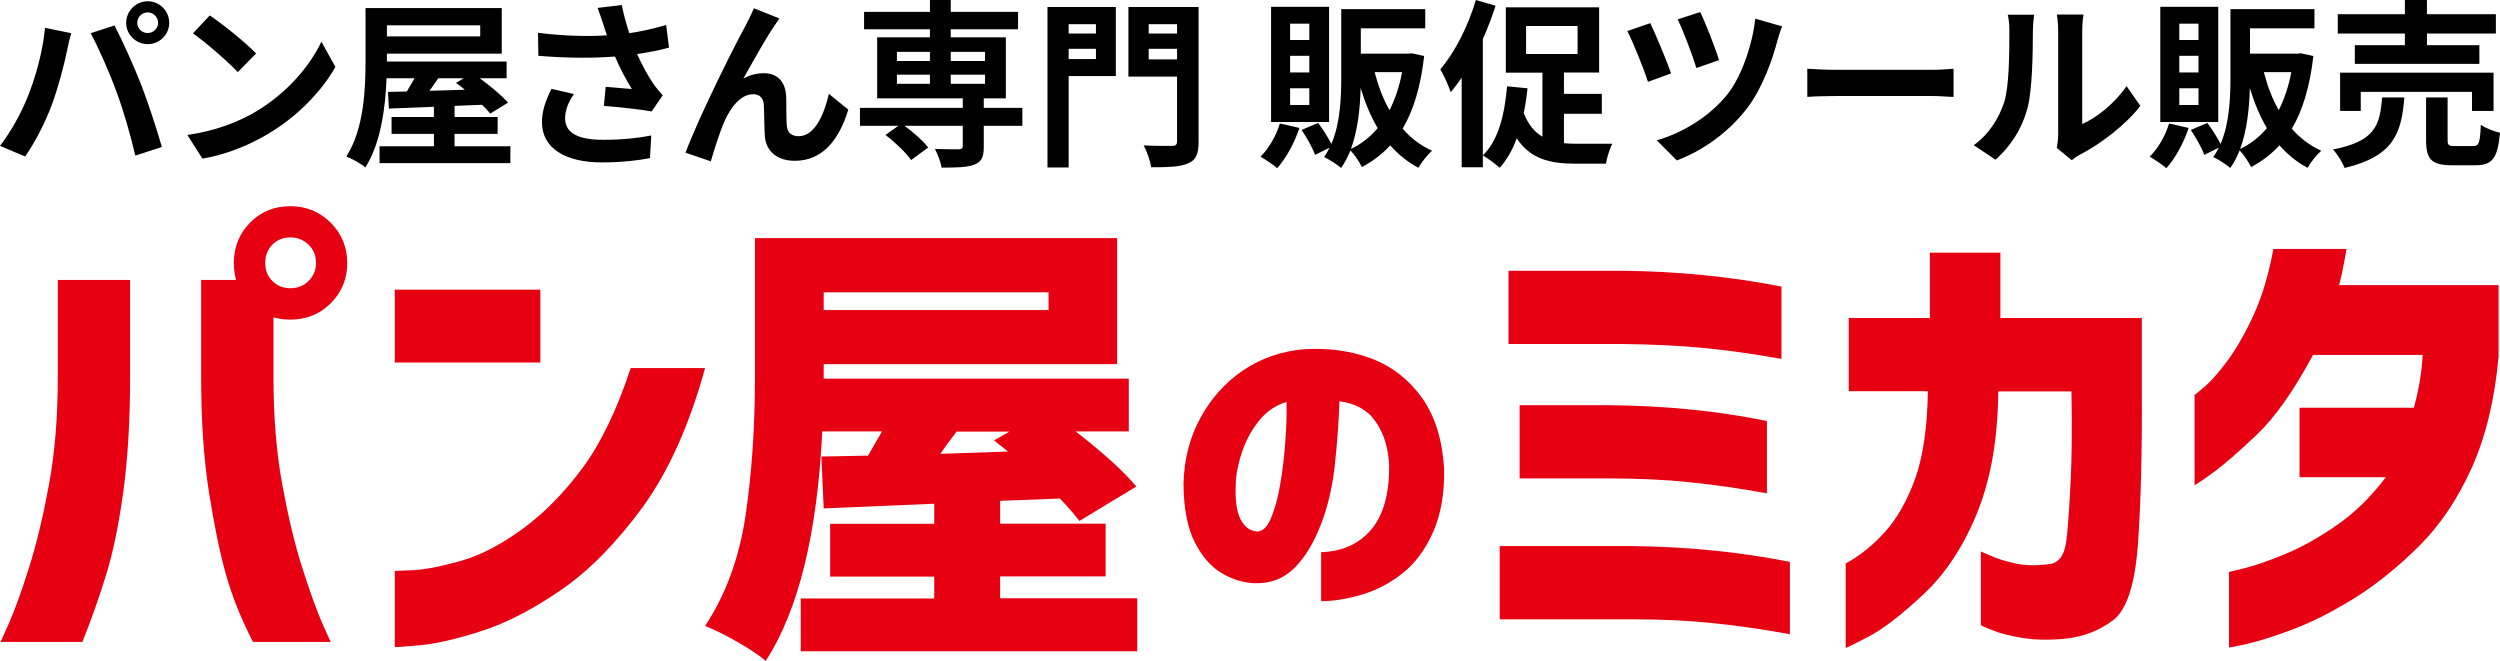
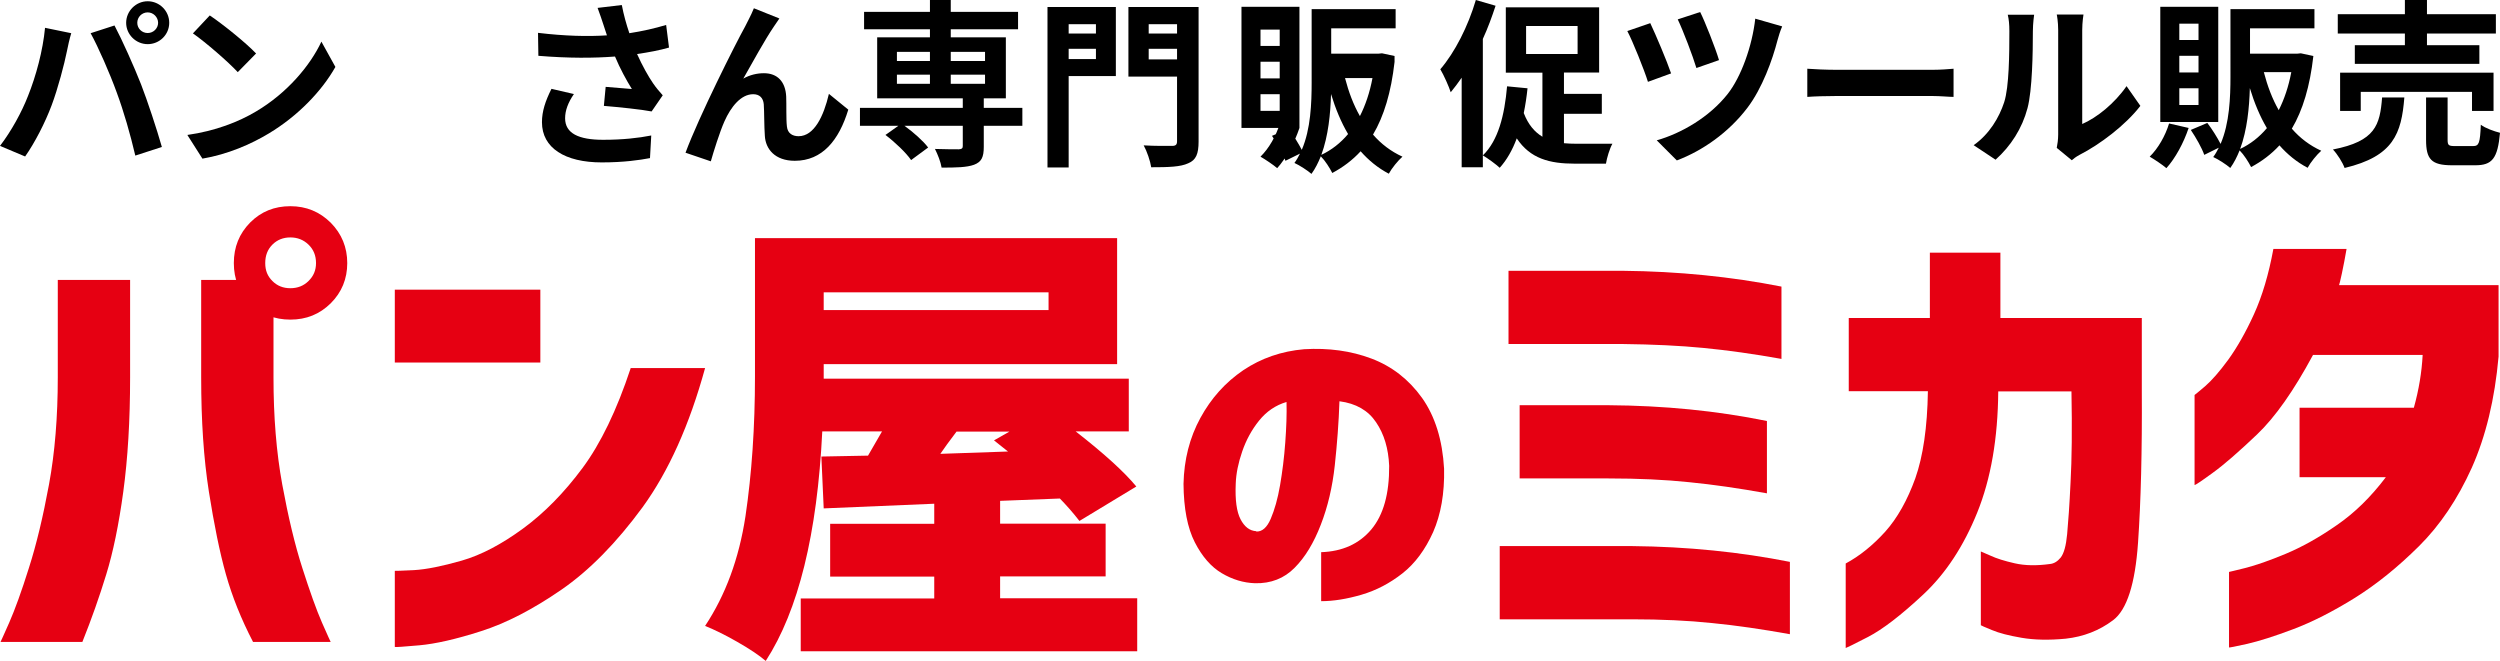
<svg xmlns="http://www.w3.org/2000/svg" id="_レイヤー_2" viewBox="0 0 139.31 36.84">
  <defs>
    <style>.cls-1,.cls-2{stroke-width:0px;}.cls-2{fill:#e60012;}</style>
  </defs>
  <g id="_文字">
    <path class="cls-2" d="m.03,35.77s.18-.38.49-1.09c.31-.71.68-1.72,1.09-3.03.42-1.31.79-2.86,1.12-4.65.33-1.79.49-3.78.49-5.97v-5.43h4.03v5.43c0,2.41-.13,4.53-.38,6.37-.25,1.84-.57,3.38-.95,4.61-.38,1.24-.82,2.49-1.33,3.76H.03Zm18.41,0h-4.34c-.66-1.27-1.16-2.52-1.51-3.76-.35-1.24-.66-2.78-.95-4.61-.29-1.84-.43-3.96-.43-6.37v-5.43h2.73l1.3,1.2v4.24c0,2.18.16,4.17.49,5.97.33,1.79.7,3.35,1.12,4.65.42,1.31.78,2.32,1.09,3.03.31.71.48,1.07.49,1.09Zm-4.5-23.37c.61-.61,1.35-.91,2.24-.91s1.63.31,2.25.92c.61.62.92,1.37.92,2.25s-.31,1.63-.92,2.24c-.62.61-1.36.91-2.25.91s-1.63-.3-2.24-.91c-.61-.61-.91-1.35-.91-2.24s.3-1.64.91-2.26Zm3.67,2.26c0-.42-.14-.76-.42-1.03-.28-.27-.62-.4-1.01-.4s-.73.13-1,.4c-.27.27-.4.61-.4,1.03s.13.73.4,1c.27.27.6.4,1,.4s.74-.13,1.01-.4c.28-.27.42-.6.42-1Z" />
    <path class="cls-2" d="m22,20.2v-4.06h8.11v4.06h-8.11Zm13.16.31h4.13c-.87,3.17-2.03,5.75-3.48,7.75-1.46,1.99-2.97,3.53-4.54,4.61-1.57,1.08-3.05,1.85-4.46,2.3-1.4.45-2.55.71-3.45.79-.89.08-1.35.11-1.36.09v-4.24s.37,0,1.07-.04c.69-.04,1.58-.22,2.66-.53s2.22-.91,3.42-1.79c1.2-.88,2.3-2.01,3.31-3.37,1.01-1.36,1.91-3.22,2.69-5.58Z" />
    <path class="cls-2" d="m63.37,33.35v2.94h-18.75v-2.94h7.44v-1.22h-5.8v-2.94h5.8v-1.12l-6.16.26-.13-2.89,2.6-.05.78-1.35h-3.33c-.28,5.72-1.33,9.98-3.15,12.79-.36-.31-.9-.67-1.6-1.07-.7-.4-1.3-.69-1.78-.88,1.14-1.72,1.89-3.75,2.25-6.11.35-2.36.53-4.96.53-7.8v-7.7h20.18v7.02h-16.35v.81h17v2.94h-2.96c1.58,1.23,2.7,2.25,3.38,3.07l-3.17,1.92c-.38-.49-.75-.9-1.09-1.25l-3.33.13v1.27h5.88v2.94h-5.88v1.22h7.64Zm-4.94-17.06h-12.53v.99h12.53v-.99Zm-5.12,7.75c-.42.55-.72.97-.91,1.25l3.77-.13-.78-.62.86-.49h-2.94Z" />
    <path class="cls-2" d="m77.41,25.96c-.04-.96-.28-1.77-.73-2.43-.44-.66-1.12-1.05-2.04-1.17-.04,1.18-.13,2.37-.26,3.57-.13,1.2-.39,2.31-.78,3.31-.39,1.01-.87,1.81-1.46,2.4-.58.59-1.32.88-2.2.86-.65-.02-1.27-.21-1.86-.56-.59-.35-1.09-.92-1.5-1.72-.41-.8-.62-1.89-.63-3.26.03-1.35.34-2.57.94-3.67.6-1.1,1.39-1.98,2.39-2.66,1-.67,2.13-1.06,3.39-1.17,1.36-.08,2.61.09,3.75.52,1.14.43,2.08,1.16,2.82,2.19.73,1.03,1.14,2.35,1.23,3.95.03,1.37-.18,2.55-.61,3.53-.44.98-1.01,1.75-1.71,2.3-.7.55-1.46.95-2.28,1.19-.82.24-1.57.36-2.25.36v-2.73c1.18-.04,2.11-.46,2.79-1.26.68-.81,1.01-1.99,1-3.56Zm-7.4,3.66c.32.01.59-.22.8-.71.21-.49.39-1.11.52-1.87.13-.76.23-1.55.29-2.38.06-.82.09-1.58.07-2.26-.61.18-1.12.53-1.53,1.04-.41.51-.72,1.08-.94,1.72-.22.64-.34,1.23-.36,1.79-.04.91.05,1.57.27,1.99.22.42.51.64.87.66Z" />
    <path class="cls-2" d="m99.74,31.31v4.03c-1.56-.28-3-.49-4.33-.62-1.33-.14-2.82-.21-4.48-.21h-7.36v-4.08h7.36c3.1.03,6.04.33,8.81.88Zm-.47-15.34v4.03c-1.56-.28-3-.48-4.33-.61-1.33-.13-2.83-.2-4.51-.22h-6.37v-4.08h6.37c3.1.03,6.05.33,8.84.88Zm-.81,7.49v4.03c-1.56-.28-3-.49-4.33-.62-1.33-.14-2.83-.21-4.51-.21h-4.94v-4.08h4.94c3.1.02,6.05.31,8.84.88Z" />
    <path class="cls-2" d="m107.44,21.8h-4.42v-4.08h4.52v-3.64h3.93v3.64h7.88v4.03c.02,3.36-.05,6.19-.21,8.49-.16,2.3-.62,3.74-1.39,4.32-.77.58-1.65.92-2.64,1.03-.94.09-1.76.07-2.46-.05-.7-.12-1.25-.26-1.65-.43-.4-.16-.61-.26-.62-.27v-4.11s.19.08.53.23c.34.16.79.3,1.36.43s1.22.14,1.95.04c.23-.02.43-.14.61-.36.18-.23.3-.66.36-1.31.06-.65.13-1.61.19-2.89.07-1.27.09-2.96.05-5.06h-4.08c-.02,2.62-.41,4.87-1.17,6.75-.76,1.88-1.76,3.4-3,4.56-1.24,1.16-2.27,1.95-3.08,2.37-.81.42-1.23.62-1.25.62v-4.71c.78-.42,1.51-1.01,2.2-1.77.68-.76,1.24-1.76,1.68-2.98.43-1.22.67-2.84.7-4.85Z" />
    <path class="cls-2" d="m126.68,13.87h4.08c-.09.5-.17.96-.26,1.36-.09.41-.14.63-.16.66h8.89v3.98c-.21,2.37-.71,4.44-1.49,6.19-.79,1.75-1.77,3.21-2.95,4.38-1.18,1.17-2.37,2.13-3.59,2.89-1.21.75-2.35,1.33-3.41,1.73-1.06.4-1.92.67-2.57.82-.66.15-1,.21-1.01.2v-4.21s.32-.07.91-.22c.59-.15,1.34-.41,2.25-.79.91-.38,1.86-.91,2.85-1.6.99-.68,1.9-1.57,2.73-2.67h-4.81v-3.87h6.37c.28-1.01.44-1.98.49-2.94h-6.11c-1.07,1.99-2.11,3.47-3.12,4.43-1.01.96-1.83,1.68-2.47,2.14-.64.47-.98.69-1.01.68v-5.02s.21-.16.58-.48c.37-.32.81-.82,1.3-1.49.49-.68.97-1.52,1.43-2.53.46-1.01.82-2.22,1.08-3.63Z" />
    <path class="cls-1" d="m2.51,1.55l1.46.3c-.09.29-.2.78-.24,1-.14.7-.5,2.08-.85,3.01-.36.97-.95,2.11-1.48,2.86l-1.4-.59c.63-.82,1.22-1.9,1.56-2.78.45-1.12.83-2.53.95-3.8Zm2.54.3l1.33-.43c.41.77,1.1,2.31,1.48,3.28.35.9.88,2.5,1.16,3.49l-1.48.48c-.28-1.19-.64-2.45-1.04-3.53-.38-1.05-1.03-2.53-1.45-3.29ZM8.23.07c.66,0,1.2.54,1.2,1.2s-.54,1.19-1.2,1.19-1.2-.54-1.2-1.19S7.57.07,8.23.07Zm0,1.77c.32,0,.58-.26.58-.57s-.26-.58-.58-.58-.58.26-.58.58.26.57.58.57Z" />
    <path class="cls-1" d="m14.27,6.21c1.71-1.01,3.01-2.54,3.64-3.89l.78,1.41c-.76,1.35-2.09,2.73-3.7,3.7-1.01.61-2.3,1.17-3.71,1.41l-.84-1.32c1.56-.22,2.86-.73,3.83-1.31Zm0-3.23l-1.02,1.04c-.52-.56-1.77-1.65-2.5-2.16l.94-1c.7.47,2,1.51,2.58,2.12Z" />
-     <path class="cls-1" d="m28.44,8.15v.94h-7.29v-.94h3.03v-.69h-2.36v-.94h2.36v-.57c-.94.04-1.8.07-2.51.1l-.05-.93,1.05-.02c.14-.23.29-.49.43-.74h-1.56c-.06,1.63-.32,3.63-1.18,4.97-.23-.2-.77-.5-1.06-.61.99-1.54,1.07-3.79,1.07-5.38V.45h7.59v2.54h-6.4v.44h6.67v.93h-1.5c.59.43,1.23.96,1.58,1.36l-.99.61c-.12-.15-.28-.32-.46-.49-.51.02-1.02.04-1.53.06v.62h2.4v.94h-2.4v.69h3.11Zm-6.88-6.74v.62h5.2v-.62h-5.2Zm2.86,2.95c-.16.24-.33.48-.49.7.63-.02,1.3-.04,1.97-.06-.16-.14-.33-.27-.49-.38l.43-.26h-1.42Z" />
    <path class="cls-1" d="m33.3.44l1.35-.16c.1.53.25,1.07.42,1.57.72-.11,1.42-.27,2.05-.46l.16,1.26c-.51.15-1.15.27-1.78.36.29.65.64,1.27.89,1.63.17.25.36.47.54.67l-.62.9c-.56-.11-1.82-.24-2.66-.31l.1-1.06c.49.04,1.15.1,1.46.12-.3-.48-.66-1.14-.94-1.81-1.19.09-2.56.1-4.27-.04l-.02-1.28c1.5.18,2.78.21,3.84.14-.08-.23-.14-.44-.2-.61-.08-.23-.19-.59-.32-.92Zm-1.81,6.15c0,.84.75,1.2,2.12,1.2,1.09,0,1.97-.1,2.68-.24l-.07,1.26c-.57.11-1.47.24-2.69.24-2.04,0-3.33-.8-3.33-2.24,0-.61.19-1.18.53-1.86l1.25.29c-.32.47-.49.91-.49,1.35Z" />
    <path class="cls-1" d="m43.11,1.5c-.49.72-1.19,2-1.69,2.88.37-.21.77-.3,1.15-.3.75,0,1.2.47,1.24,1.3.02.45-.01,1.25.04,1.67.04.39.32.54.65.54.87,0,1.4-1.12,1.69-2.36l1.08.88c-.52,1.71-1.45,2.85-2.98,2.85-1.11,0-1.63-.66-1.67-1.39-.04-.53-.03-1.35-.06-1.76-.03-.35-.23-.56-.59-.56-.68,0-1.24.7-1.6,1.51-.26.58-.61,1.7-.76,2.23l-1.41-.48c.74-2,2.79-6.08,3.32-7.03.13-.27.32-.6.49-1.02l1.42.57c-.1.14-.21.31-.32.47Z" />
    <path class="cls-1" d="m56.97,7.01h-2.15v1.17c0,.57-.12.84-.54,1-.41.15-1.01.16-1.81.16-.05-.32-.22-.74-.37-1.04.53.02,1.16.02,1.33.02.16-.01.22-.05.22-.18v-1.13h-3.25c.5.36,1.05.85,1.32,1.21l-.95.7c-.27-.4-.9-1-1.43-1.4l.72-.51h-2.14v-1h5.73v-.53h-4.77v-3.4h2.94v-.45h-3.67v-.97h3.67v-.66h1.16v.66h3.75v.97h-3.75v.45h3.07v3.4h-1.23v.53h2.15v1Zm-6.99-3.61h1.84v-.51h-1.84v.51Zm0,1.27h1.84v-.51h-1.84v.51Zm3-1.78v.51h1.91v-.51h-1.91Zm1.91,1.27h-1.91v.51h1.91v-.51Z" />
    <path class="cls-1" d="m62.18,4.24h-2.63v5.09h-1.18V.39h3.81v3.85Zm-2.63-2.89v.52h1.52v-.52h-1.52Zm1.52,1.94v-.57h-1.52v.57h1.52Zm5.72,4.6c0,.68-.14,1.03-.58,1.21-.43.2-1.09.22-2.06.22-.05-.34-.24-.9-.42-1.22.63.04,1.37.03,1.58.03s.28-.07.28-.26v-3.6h-2.71V.39h3.91v7.5Zm-2.78-6.54v.52h1.58v-.52h-1.58Zm1.58,1.96v-.59h-1.58v.59h1.58Z" />
-     <path class="cls-1" d="m72.41,7.13c-.28.84-.75,1.7-1.24,2.24-.22-.19-.67-.49-.93-.64.47-.46.87-1.16,1.08-1.85l1.09.25Zm1.65-.33h-3.23V.38h3.23v6.42Zm-1.1-5.48h-1.07v.91h1.07v-.91Zm0,1.79h-1.07v.93h1.07v-.93Zm0,1.81h-1.07v.93h1.07v-.93Zm6.4-1.8c-.19,1.69-.59,3.02-1.2,4.05.45.52,1,.94,1.64,1.23-.25.22-.6.65-.76.95-.61-.32-1.13-.75-1.57-1.25-.45.49-.98.89-1.58,1.21-.14-.28-.4-.69-.64-.93-.14.35-.31.69-.52.98-.2-.18-.68-.49-.95-.61.12-.16.22-.34.31-.52l-.81.4c-.13-.38-.46-.96-.75-1.39l.92-.39c.27.35.56.82.74,1.17.5-1.16.55-2.6.55-3.76V.51h4.68v1.07h-3.59v1.41h2.64l.19-.02.7.15Zm-2.59,4.02c-.39-.66-.7-1.41-.95-2.23-.03,1.09-.15,2.33-.54,3.39.57-.27,1.07-.66,1.49-1.16Zm-.17-3.12c.2.77.47,1.49.83,2.12.31-.61.55-1.32.7-2.12h-1.53Z" />
+     <path class="cls-1" d="m72.41,7.13c-.28.84-.75,1.7-1.24,2.24-.22-.19-.67-.49-.93-.64.47-.46.87-1.16,1.08-1.85l1.09.25Zh-3.23V.38h3.23v6.42Zm-1.1-5.48h-1.07v.91h1.07v-.91Zm0,1.79h-1.07v.93h1.07v-.93Zm0,1.81h-1.07v.93h1.07v-.93Zm6.4-1.8c-.19,1.69-.59,3.02-1.2,4.05.45.52,1,.94,1.64,1.23-.25.22-.6.65-.76.95-.61-.32-1.13-.75-1.57-1.25-.45.49-.98.89-1.58,1.21-.14-.28-.4-.69-.64-.93-.14.35-.31.69-.52.98-.2-.18-.68-.49-.95-.61.12-.16.22-.34.31-.52l-.81.4c-.13-.38-.46-.96-.75-1.39l.92-.39c.27.35.56.82.74,1.17.5-1.16.55-2.6.55-3.76V.51h4.68v1.07h-3.59v1.41h2.64l.19-.02.7.15Zm-2.59,4.02c-.39-.66-.7-1.41-.95-2.23-.03,1.09-.15,2.33-.54,3.39.57-.27,1.07-.66,1.49-1.16Zm-.17-3.12c.2.77.47,1.49.83,2.12.31-.61.55-1.32.7-2.12h-1.53Z" />
    <path class="cls-1" d="m83.34.32c-.2.61-.43,1.24-.71,1.85v7.15h-1.18v-4.99c-.2.29-.41.57-.61.81-.09-.29-.39-.97-.58-1.28.81-.94,1.55-2.4,1.98-3.86l1.1.32Zm3.81,7.66c.22.02.45.03.69.03.36,0,1.55,0,2.01,0-.15.26-.31.79-.36,1.11h-1.74c-1.4,0-2.48-.28-3.23-1.41-.24.65-.56,1.21-.95,1.64-.2-.19-.68-.54-.94-.69.86-.83,1.21-2.24,1.35-3.85l1.14.11c-.05.48-.12.94-.21,1.38.25.65.61,1.06,1.04,1.32v-3.57h-2.04V.41h5.2v3.63h-1.96v1.19h2.11v1.11h-2.11v1.64Zm-2.11-4.97h2.87v-1.56h-2.87v1.56Z" />
    <path class="cls-1" d="m93.12,4.09l-1.29.47c-.2-.65-.86-2.29-1.15-2.83l1.28-.44c.3.63.93,2.12,1.16,2.8Zm5.93-1.85c-.28,1.09-.85,2.68-1.68,3.77-1.05,1.38-2.5,2.39-3.93,2.93l-1.12-1.12c1.37-.39,2.93-1.29,3.95-2.58.75-.95,1.37-2.67,1.54-4.2l1.5.43c-.11.25-.2.55-.26.77Zm-3.26,1.11l-1.26.44c-.19-.64-.74-2.09-1.04-2.71l1.25-.41c.25.49.86,2.03,1.05,2.68Z" />
    <path class="cls-1" d="m102.32,3.89h5.37c.47,0,.91-.04,1.17-.06v1.57c-.24,0-.75-.05-1.17-.05h-5.37c-.57,0-1.24.02-1.61.05v-1.57c.36.03,1.09.06,1.61.06Z" />
    <path class="cls-1" d="m111.68,5.7c.28-.86.29-2.75.29-3.96,0-.4-.03-.67-.09-.92h1.47s-.07.49-.07.91c0,1.18-.03,3.29-.3,4.3-.3,1.13-.93,2.11-1.78,2.87l-1.22-.81c.88-.62,1.42-1.54,1.7-2.39Zm3.01,1.8V1.67c0-.45-.07-.83-.08-.86h1.49s-.07.42-.07.87v5.23c.81-.35,1.8-1.14,2.47-2.11l.77,1.1c-.83,1.08-2.27,2.16-3.39,2.73-.22.12-.34.22-.43.3l-.84-.69c.04-.19.08-.47.08-.74Z" />
    <path class="cls-1" d="m121.96,7.13c-.28.84-.75,1.7-1.24,2.24-.22-.19-.67-.49-.93-.64.47-.46.87-1.16,1.08-1.85l1.09.25Zm1.65-.33h-3.23V.38h3.23v6.42Zm-1.1-5.48h-1.07v.91h1.07v-.91Zm0,1.79h-1.07v.93h1.07v-.93Zm0,1.81h-1.07v.93h1.07v-.93Zm6.4-1.8c-.19,1.69-.59,3.02-1.2,4.05.45.52,1,.94,1.64,1.23-.25.22-.6.65-.76.95-.61-.32-1.13-.75-1.57-1.25-.45.49-.98.89-1.58,1.21-.14-.28-.4-.69-.64-.93-.14.35-.31.69-.52.98-.2-.18-.68-.49-.95-.61.12-.16.22-.34.31-.52l-.81.4c-.13-.38-.46-.96-.75-1.39l.92-.39c.27.35.56.82.74,1.17.5-1.16.55-2.6.55-3.76V.51h4.68v1.07h-3.59v1.41h2.64l.19-.02.7.15Zm-2.59,4.02c-.39-.66-.7-1.41-.95-2.23-.03,1.09-.15,2.33-.54,3.39.57-.27,1.07-.66,1.49-1.16Zm-.17-3.12c.2.77.47,1.49.83,2.12.31-.61.55-1.32.7-2.12h-1.53Z" />
    <path class="cls-1" d="m133.98,5.43c-.16,2.01-.6,3.28-3.33,3.93-.11-.31-.41-.78-.65-1.03,2.37-.46,2.62-1.36,2.74-2.9h1.24Zm.03-3.56h-3.74V.79h3.74v-.79h1.23v.79h3.84v1.08h-3.84v.65h2.92v1.04h-6.94v-1.04h2.79v-.65Zm3.74,4.31v-1.06h-6.2v1.06h-1.15v-2.13h8.55v2.13h-1.2Zm.06,1.96c.33,0,.39-.17.43-1.19.24.19.75.37,1.07.45-.13,1.44-.44,1.81-1.38,1.81h-1.29c-1.16,0-1.45-.34-1.45-1.41v-2.37h1.2v2.36c0,.31.06.35.42.35h1Z" />
  </g>
</svg>